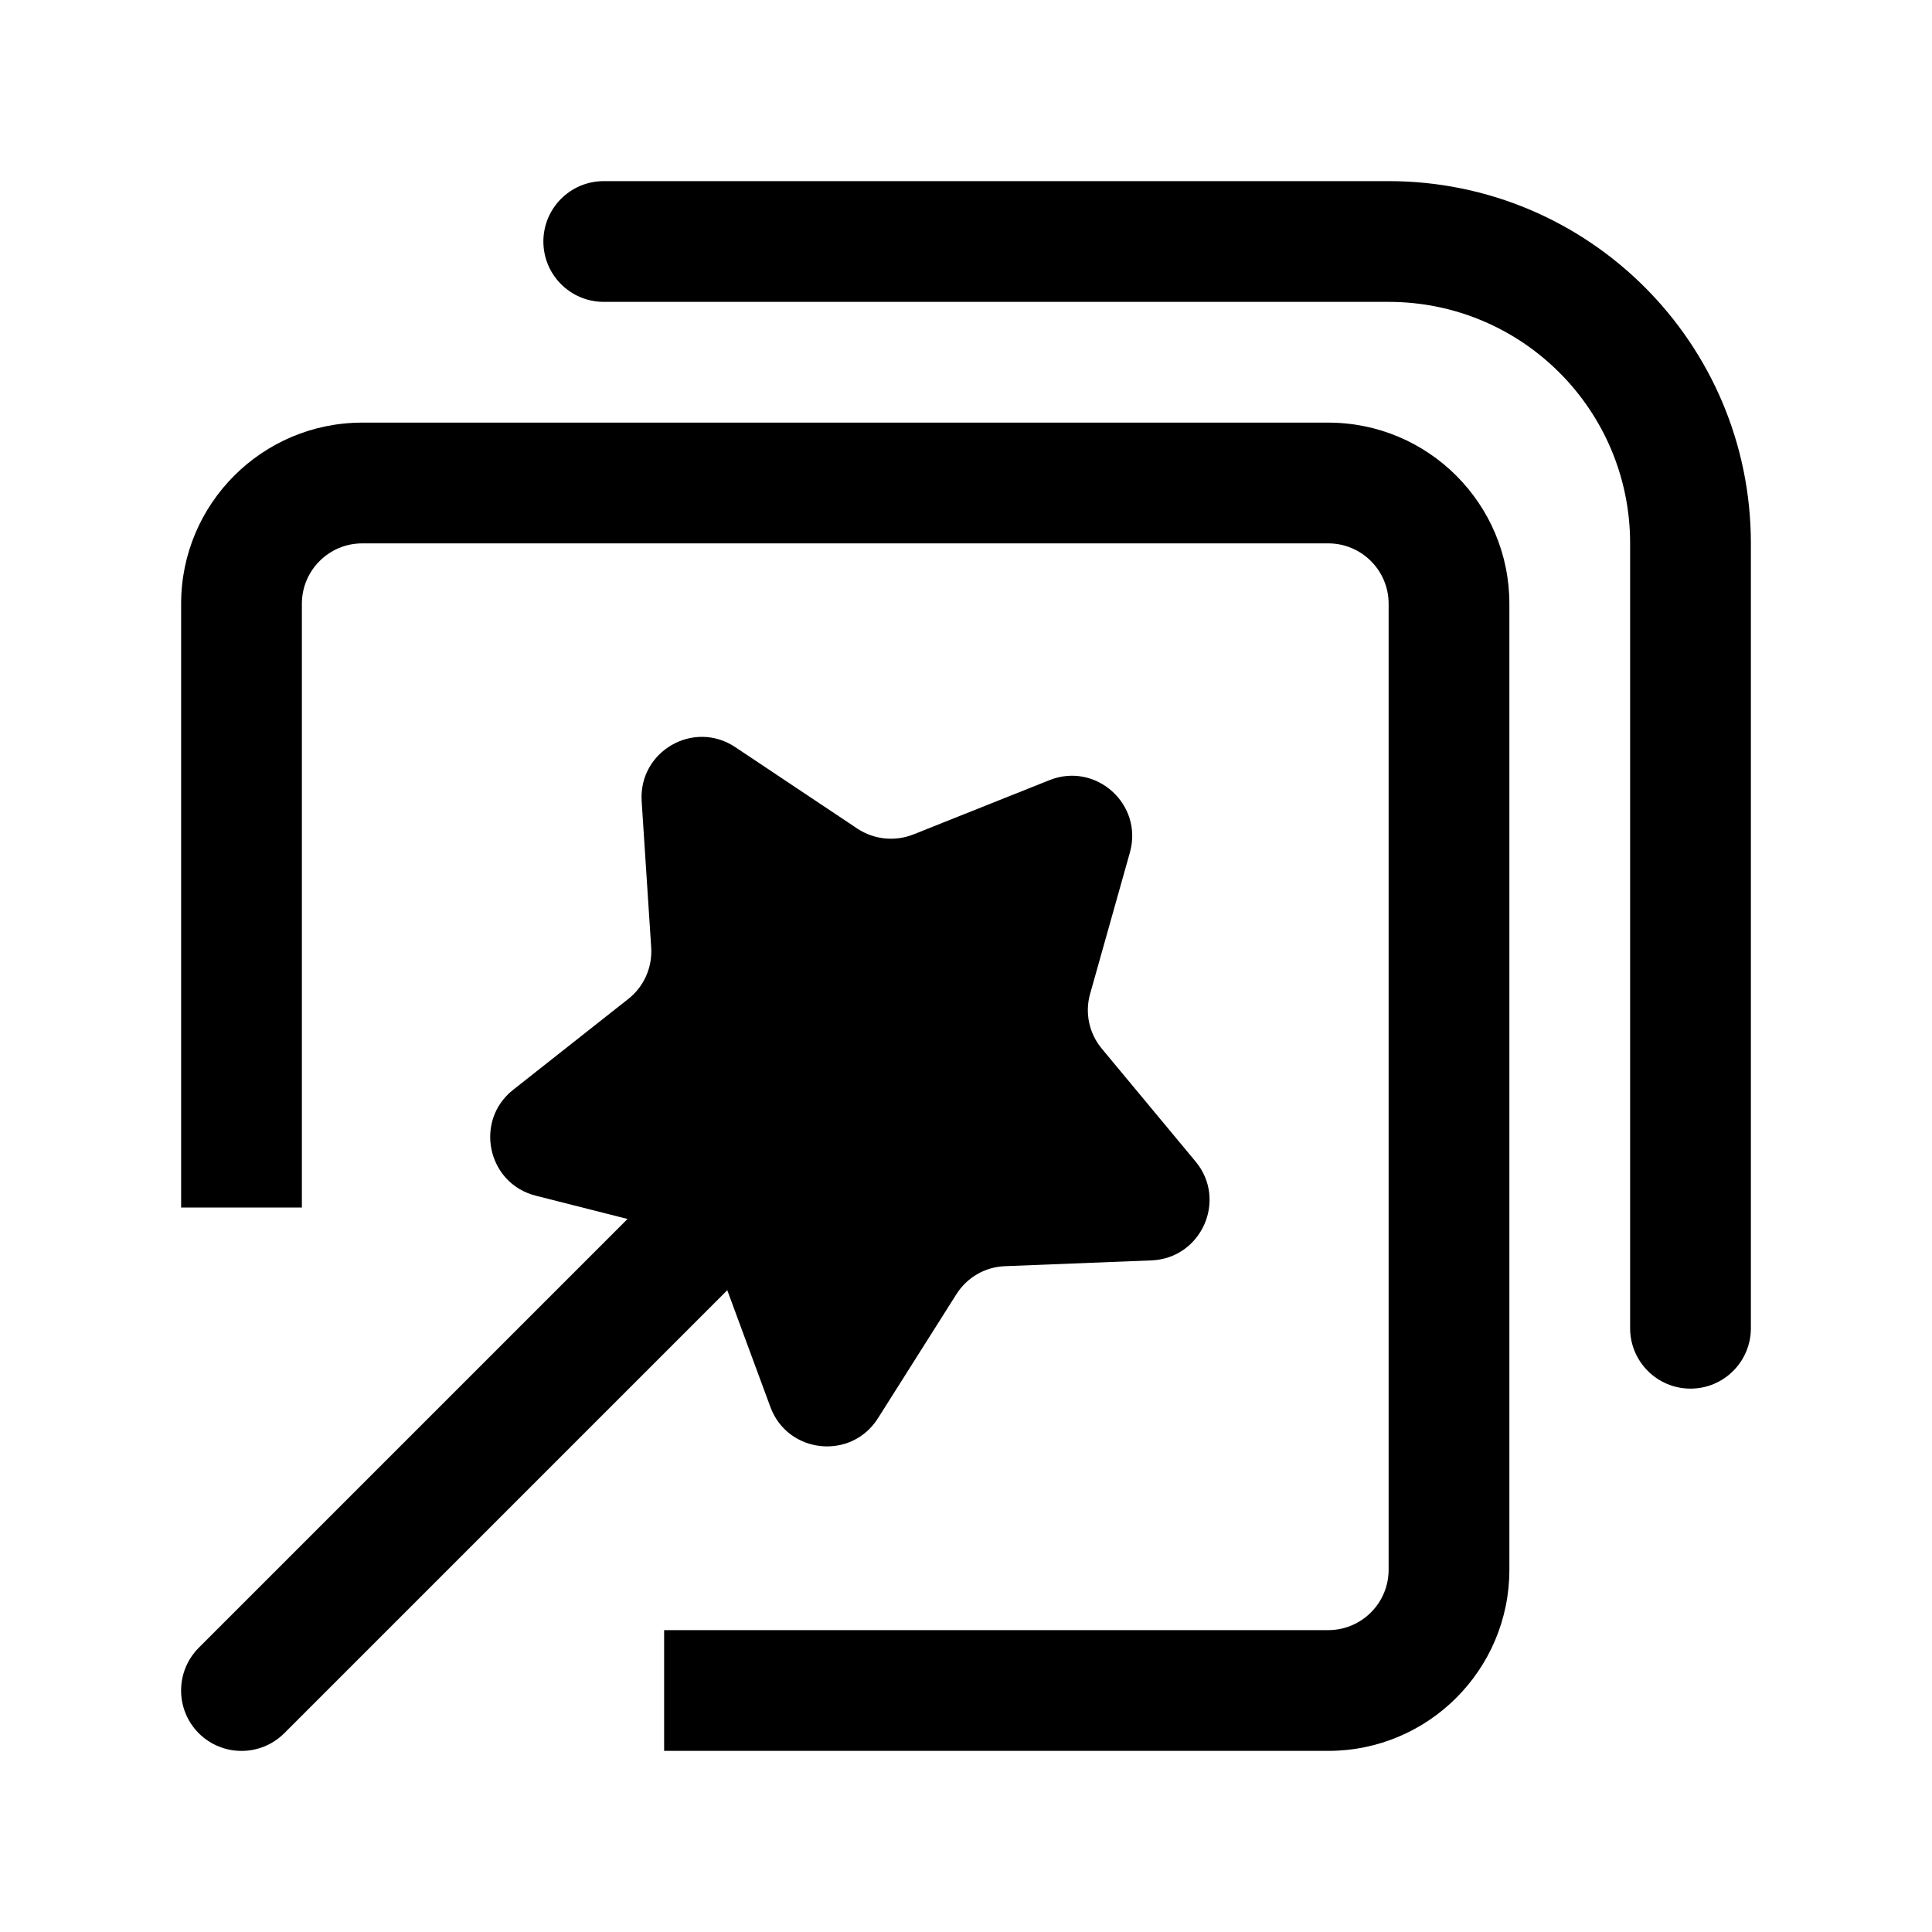
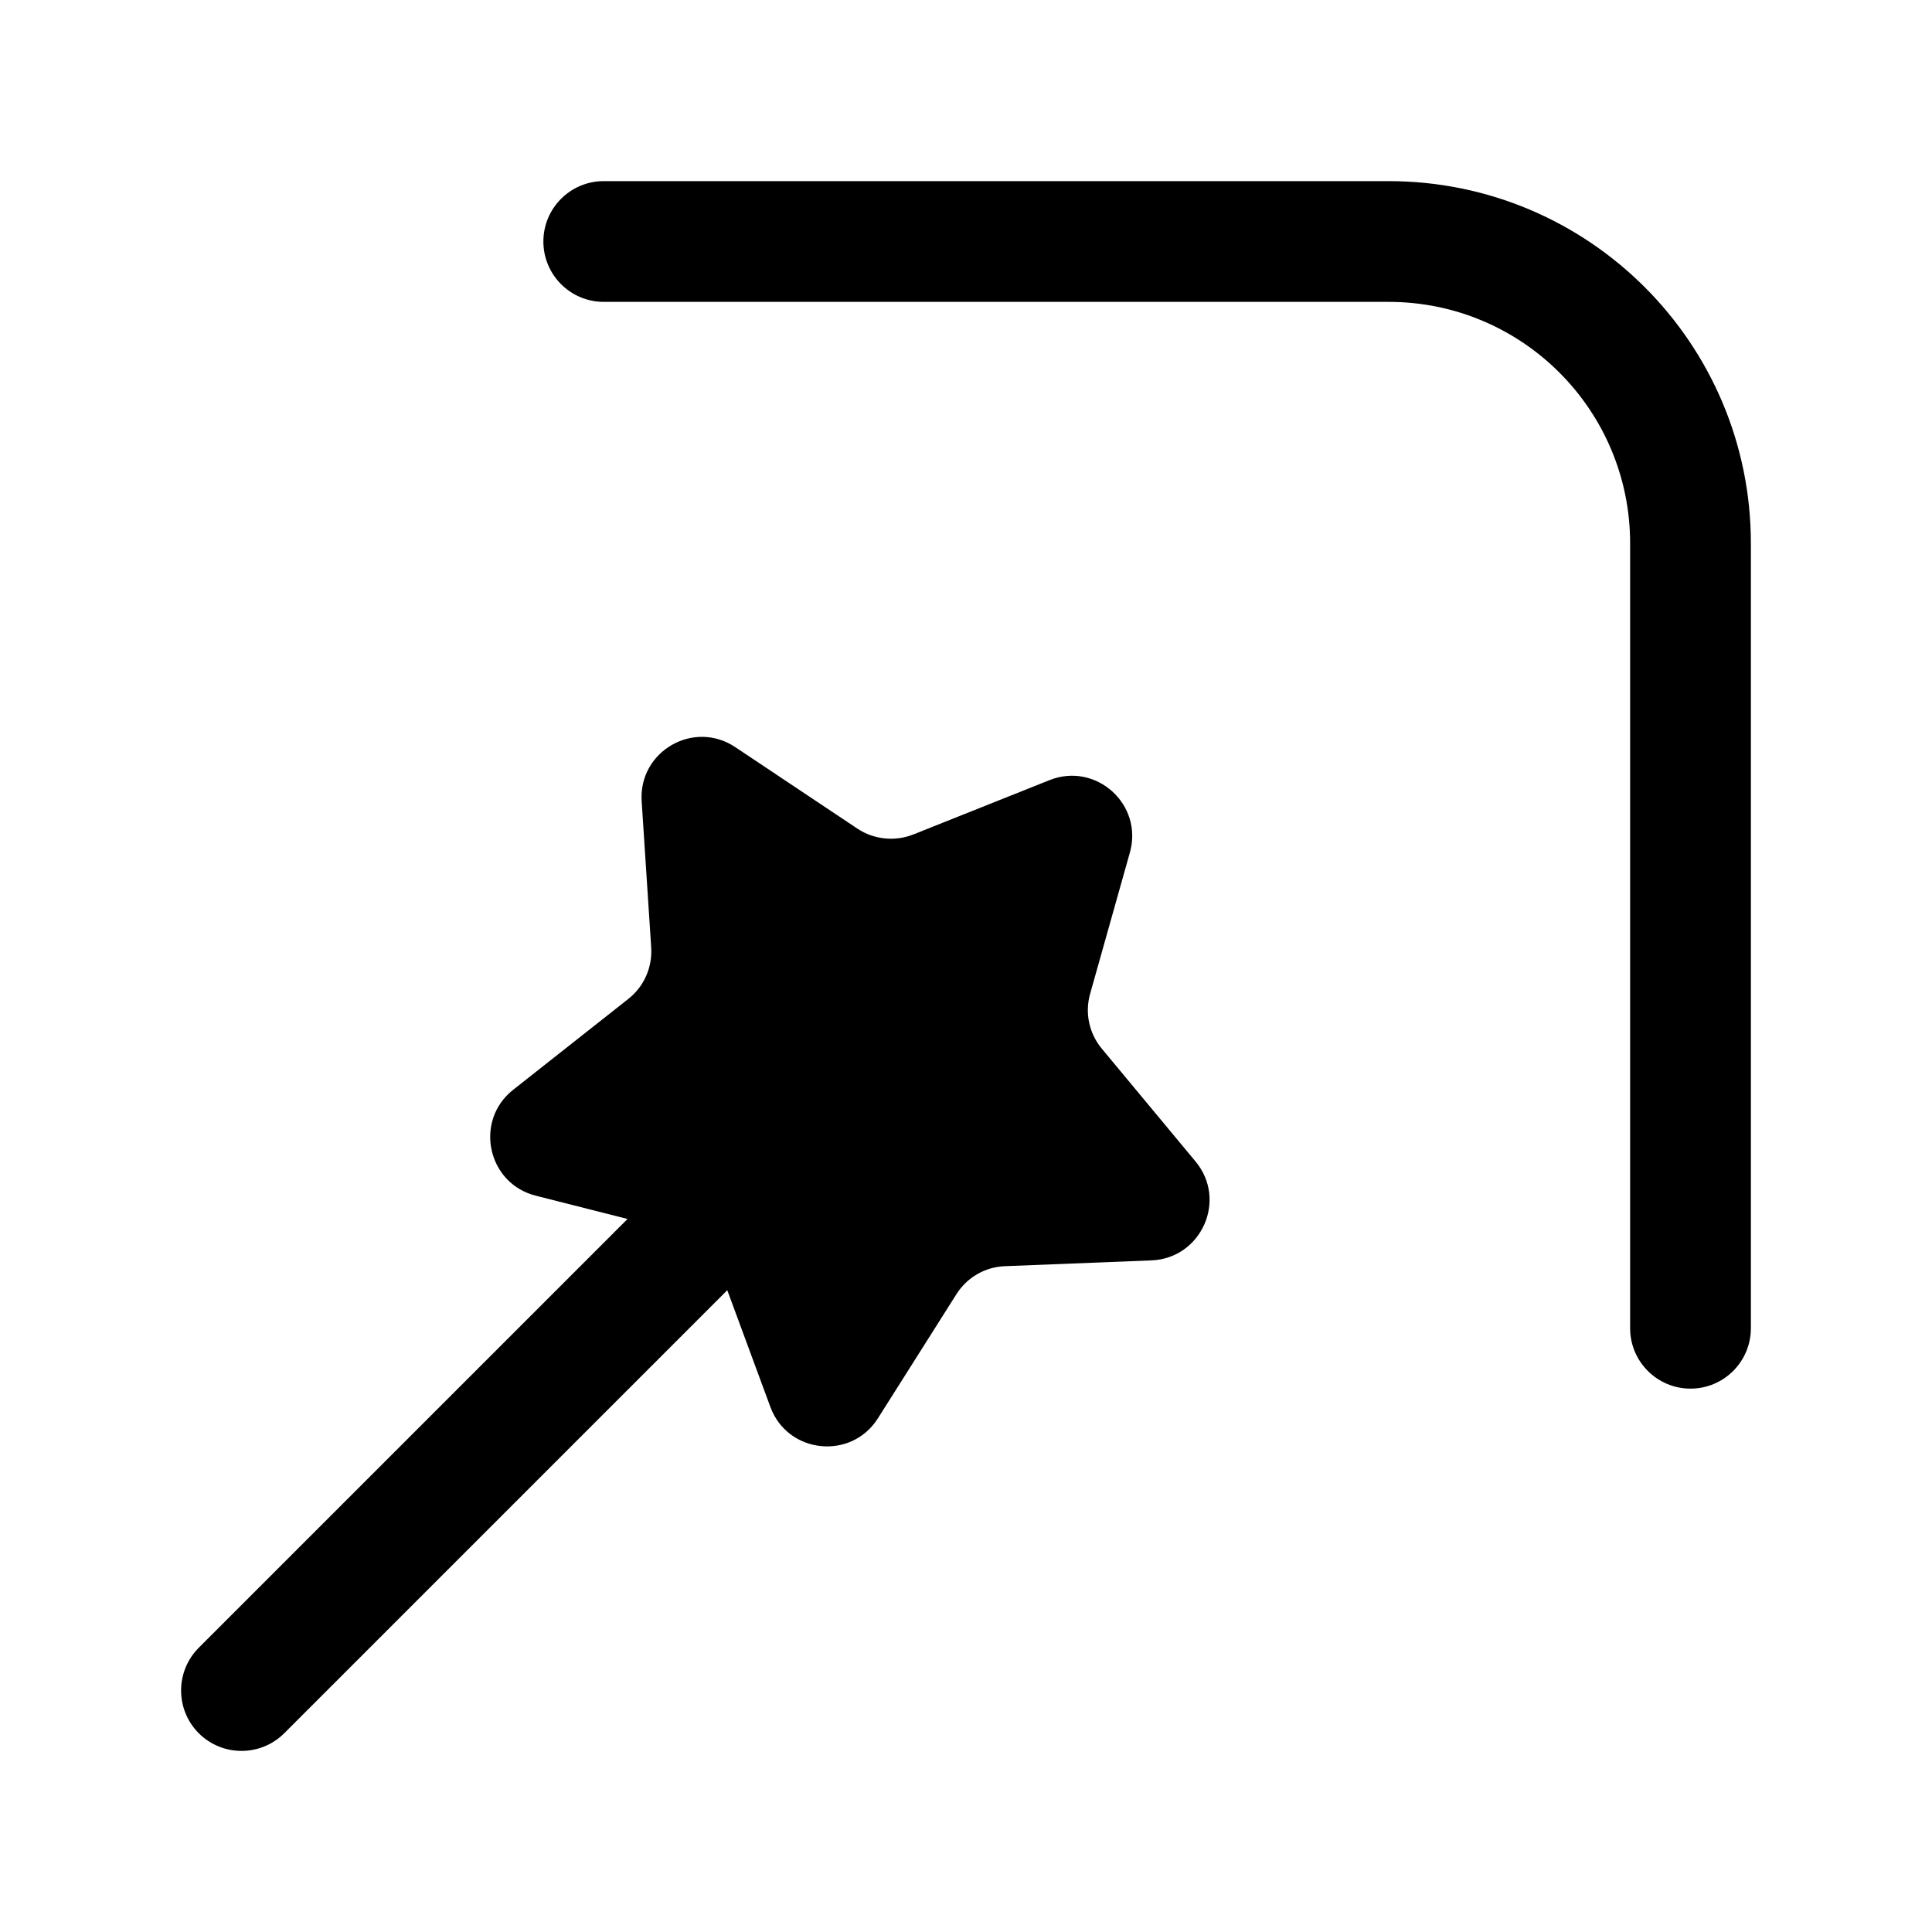
<svg xmlns="http://www.w3.org/2000/svg" width="16" height="16" viewBox="0 0 16 16" fill="none">
  <path d="M5 1.5C4.724 1.5 4.5 1.724 4.5 2C4.5 2.276 4.724 2.5 5 2.5H11.5C12.605 2.5 13.5 3.395 13.5 4.5V11C13.5 11.276 13.724 11.5 14 11.5C14.276 11.5 14.5 11.276 14.5 11V4.5C14.5 2.843 13.157 1.5 11.5 1.5H5Z" fill="#1F1F1F" style="fill:#1F1F1F;fill:color(display-p3 0.122 0.122 0.122);fill-opacity:1;" />
-   <path d="M11 4.5H3C2.724 4.5 2.5 4.724 2.5 5V10H1.5V5C1.5 4.172 2.172 3.5 3 3.5H11C11.828 3.5 12.5 4.172 12.5 5V13C12.5 13.828 11.828 14.5 11 14.5H5.5V13.5H11C11.276 13.5 11.5 13.276 11.5 13V5C11.5 4.724 11.276 4.5 11 4.5Z" fill="#1F1F1F" style="fill:#1F1F1F;fill:color(display-p3 0.122 0.122 0.122);fill-opacity:1;" />
  <path d="M6.023 10.685L6.38 11.652C6.523 12.04 7.05 12.096 7.271 11.745L7.92 10.719C8.008 10.579 8.158 10.492 8.323 10.486L9.536 10.438C9.95 10.421 10.166 9.937 9.901 9.619L9.125 8.685C9.019 8.558 8.983 8.388 9.028 8.23L9.357 7.061C9.47 6.662 9.076 6.307 8.691 6.461L7.563 6.911C7.41 6.971 7.237 6.953 7.1 6.862L6.09 6.188C5.745 5.957 5.287 6.222 5.314 6.636L5.393 7.848C5.403 8.012 5.333 8.171 5.203 8.273L4.25 9.025C3.925 9.281 4.035 9.8 4.436 9.902L5.197 10.095L1.646 13.646C1.451 13.842 1.451 14.158 1.646 14.354C1.842 14.549 2.158 14.549 2.354 14.354L6.023 10.685Z" fill="#1F1F1F" style="fill:#1F1F1F;fill:color(display-p3 0.122 0.122 0.122);fill-opacity:1;" />
</svg>